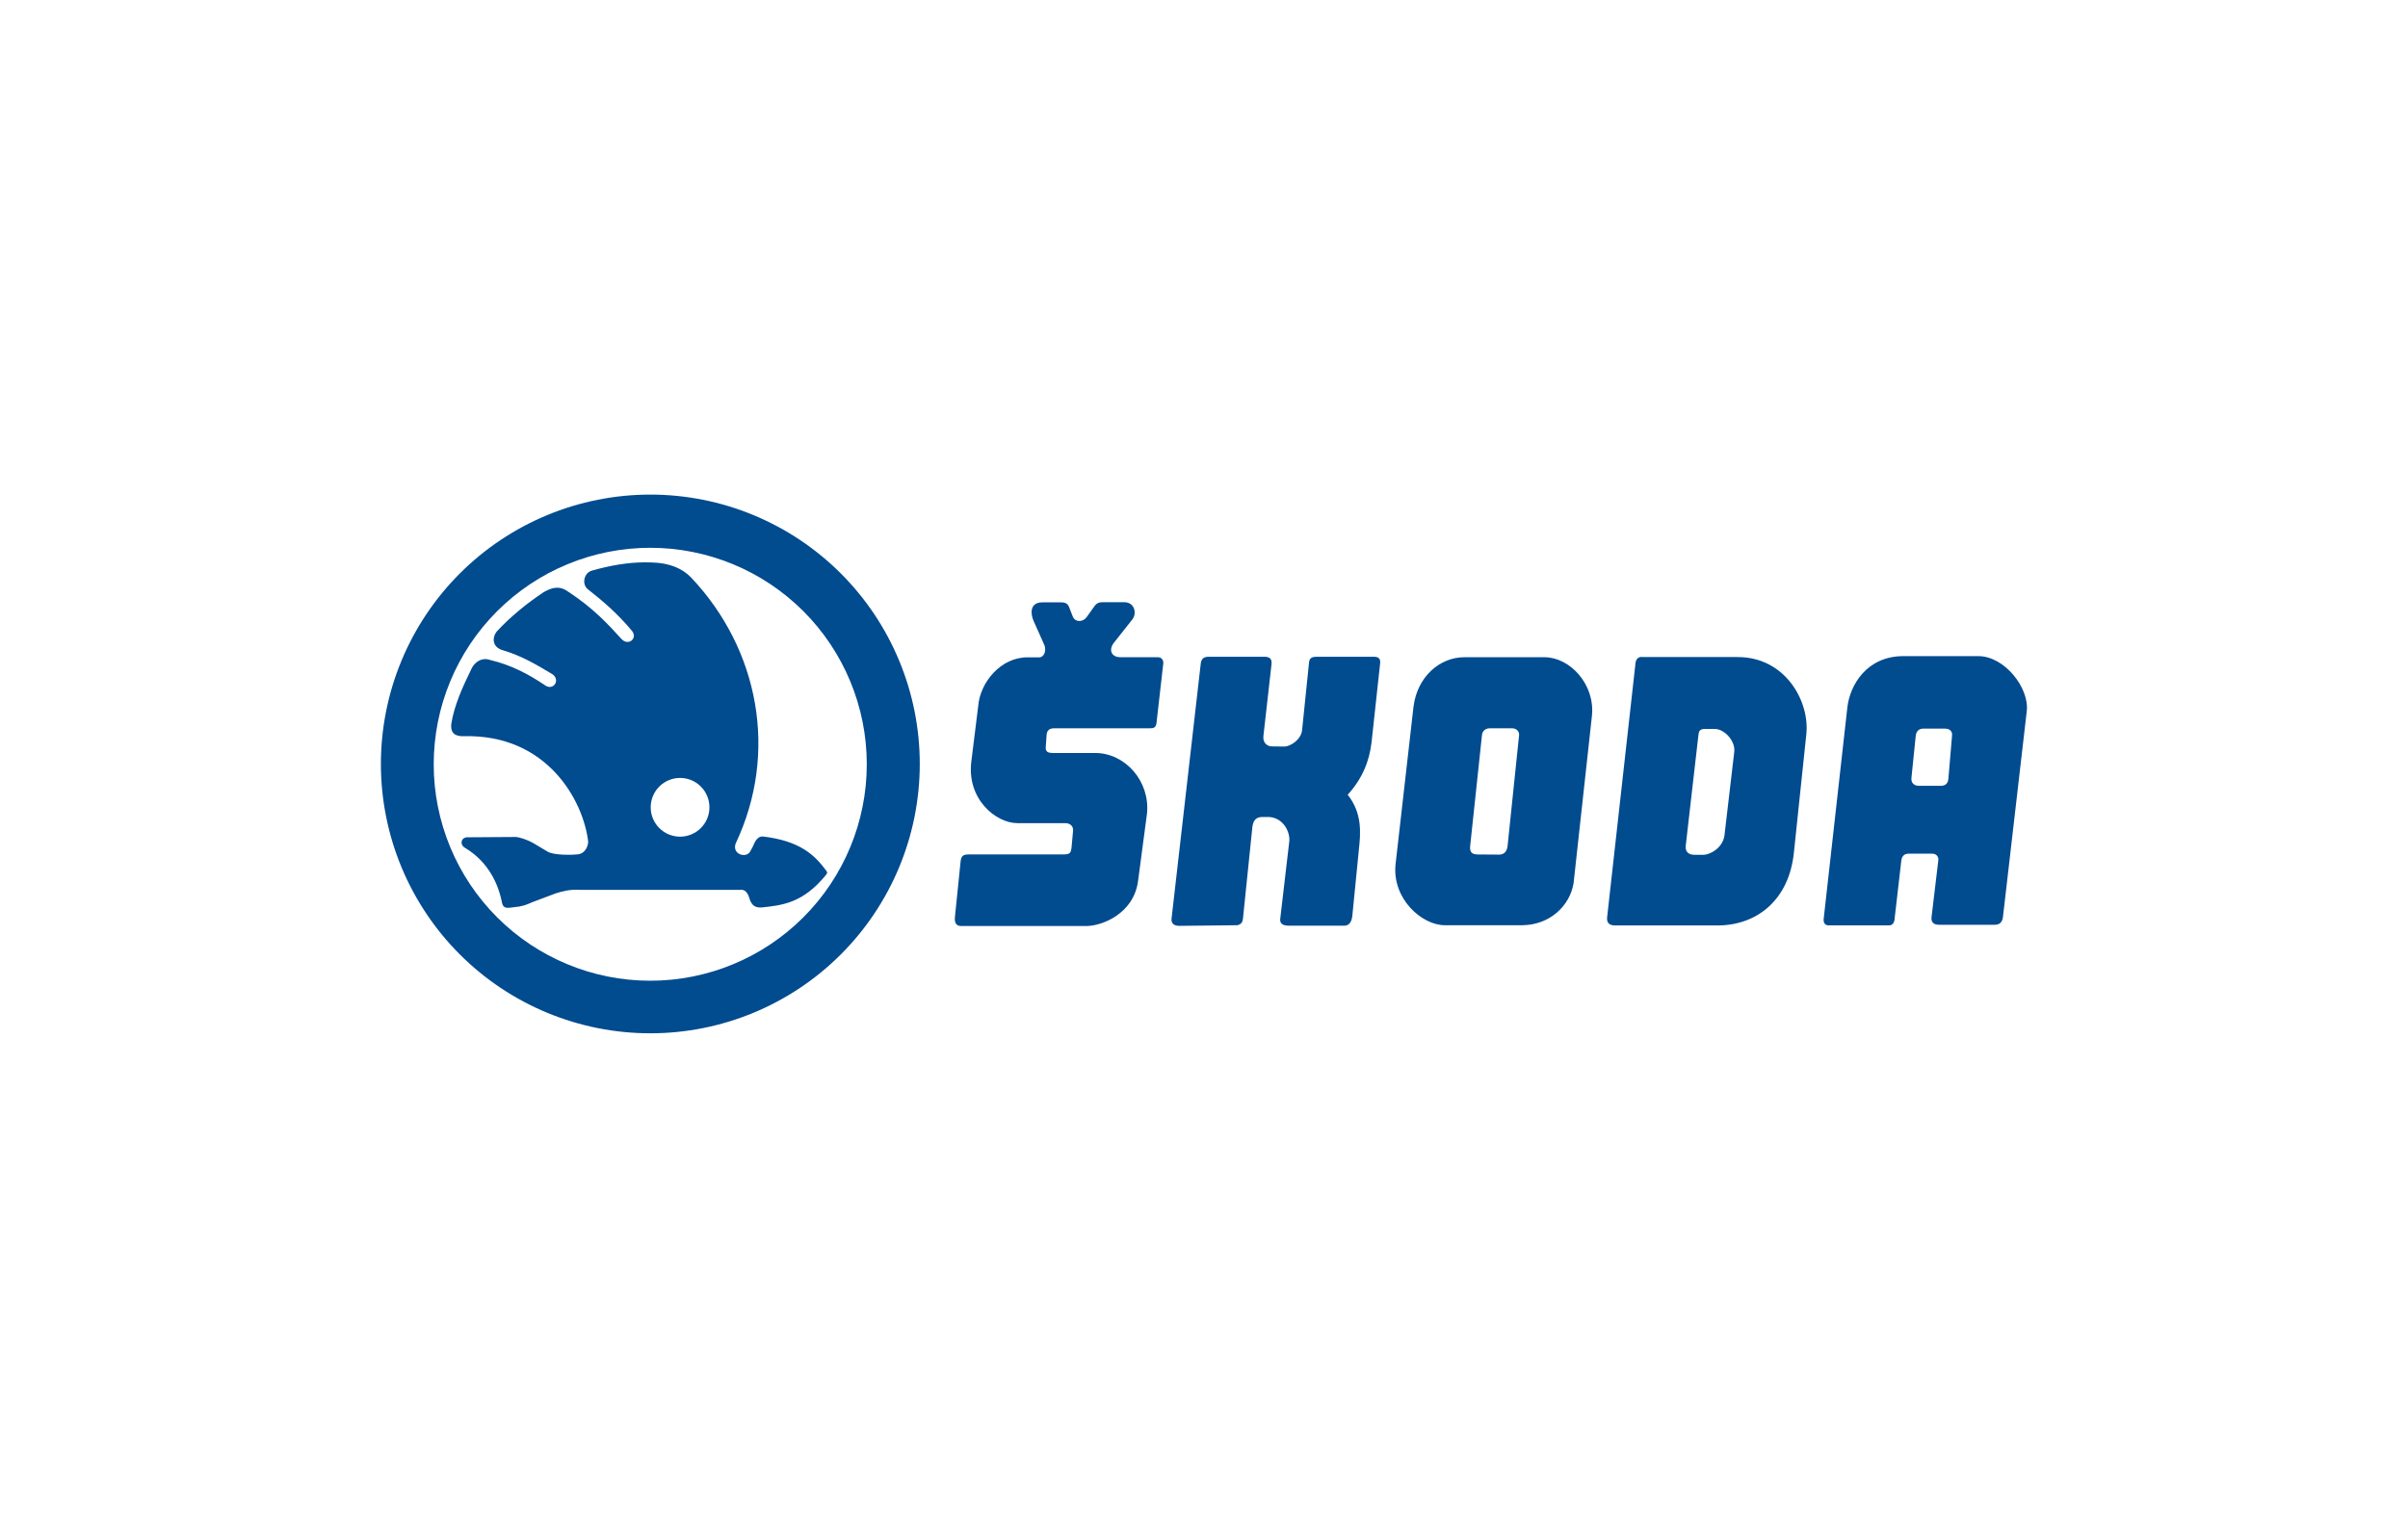
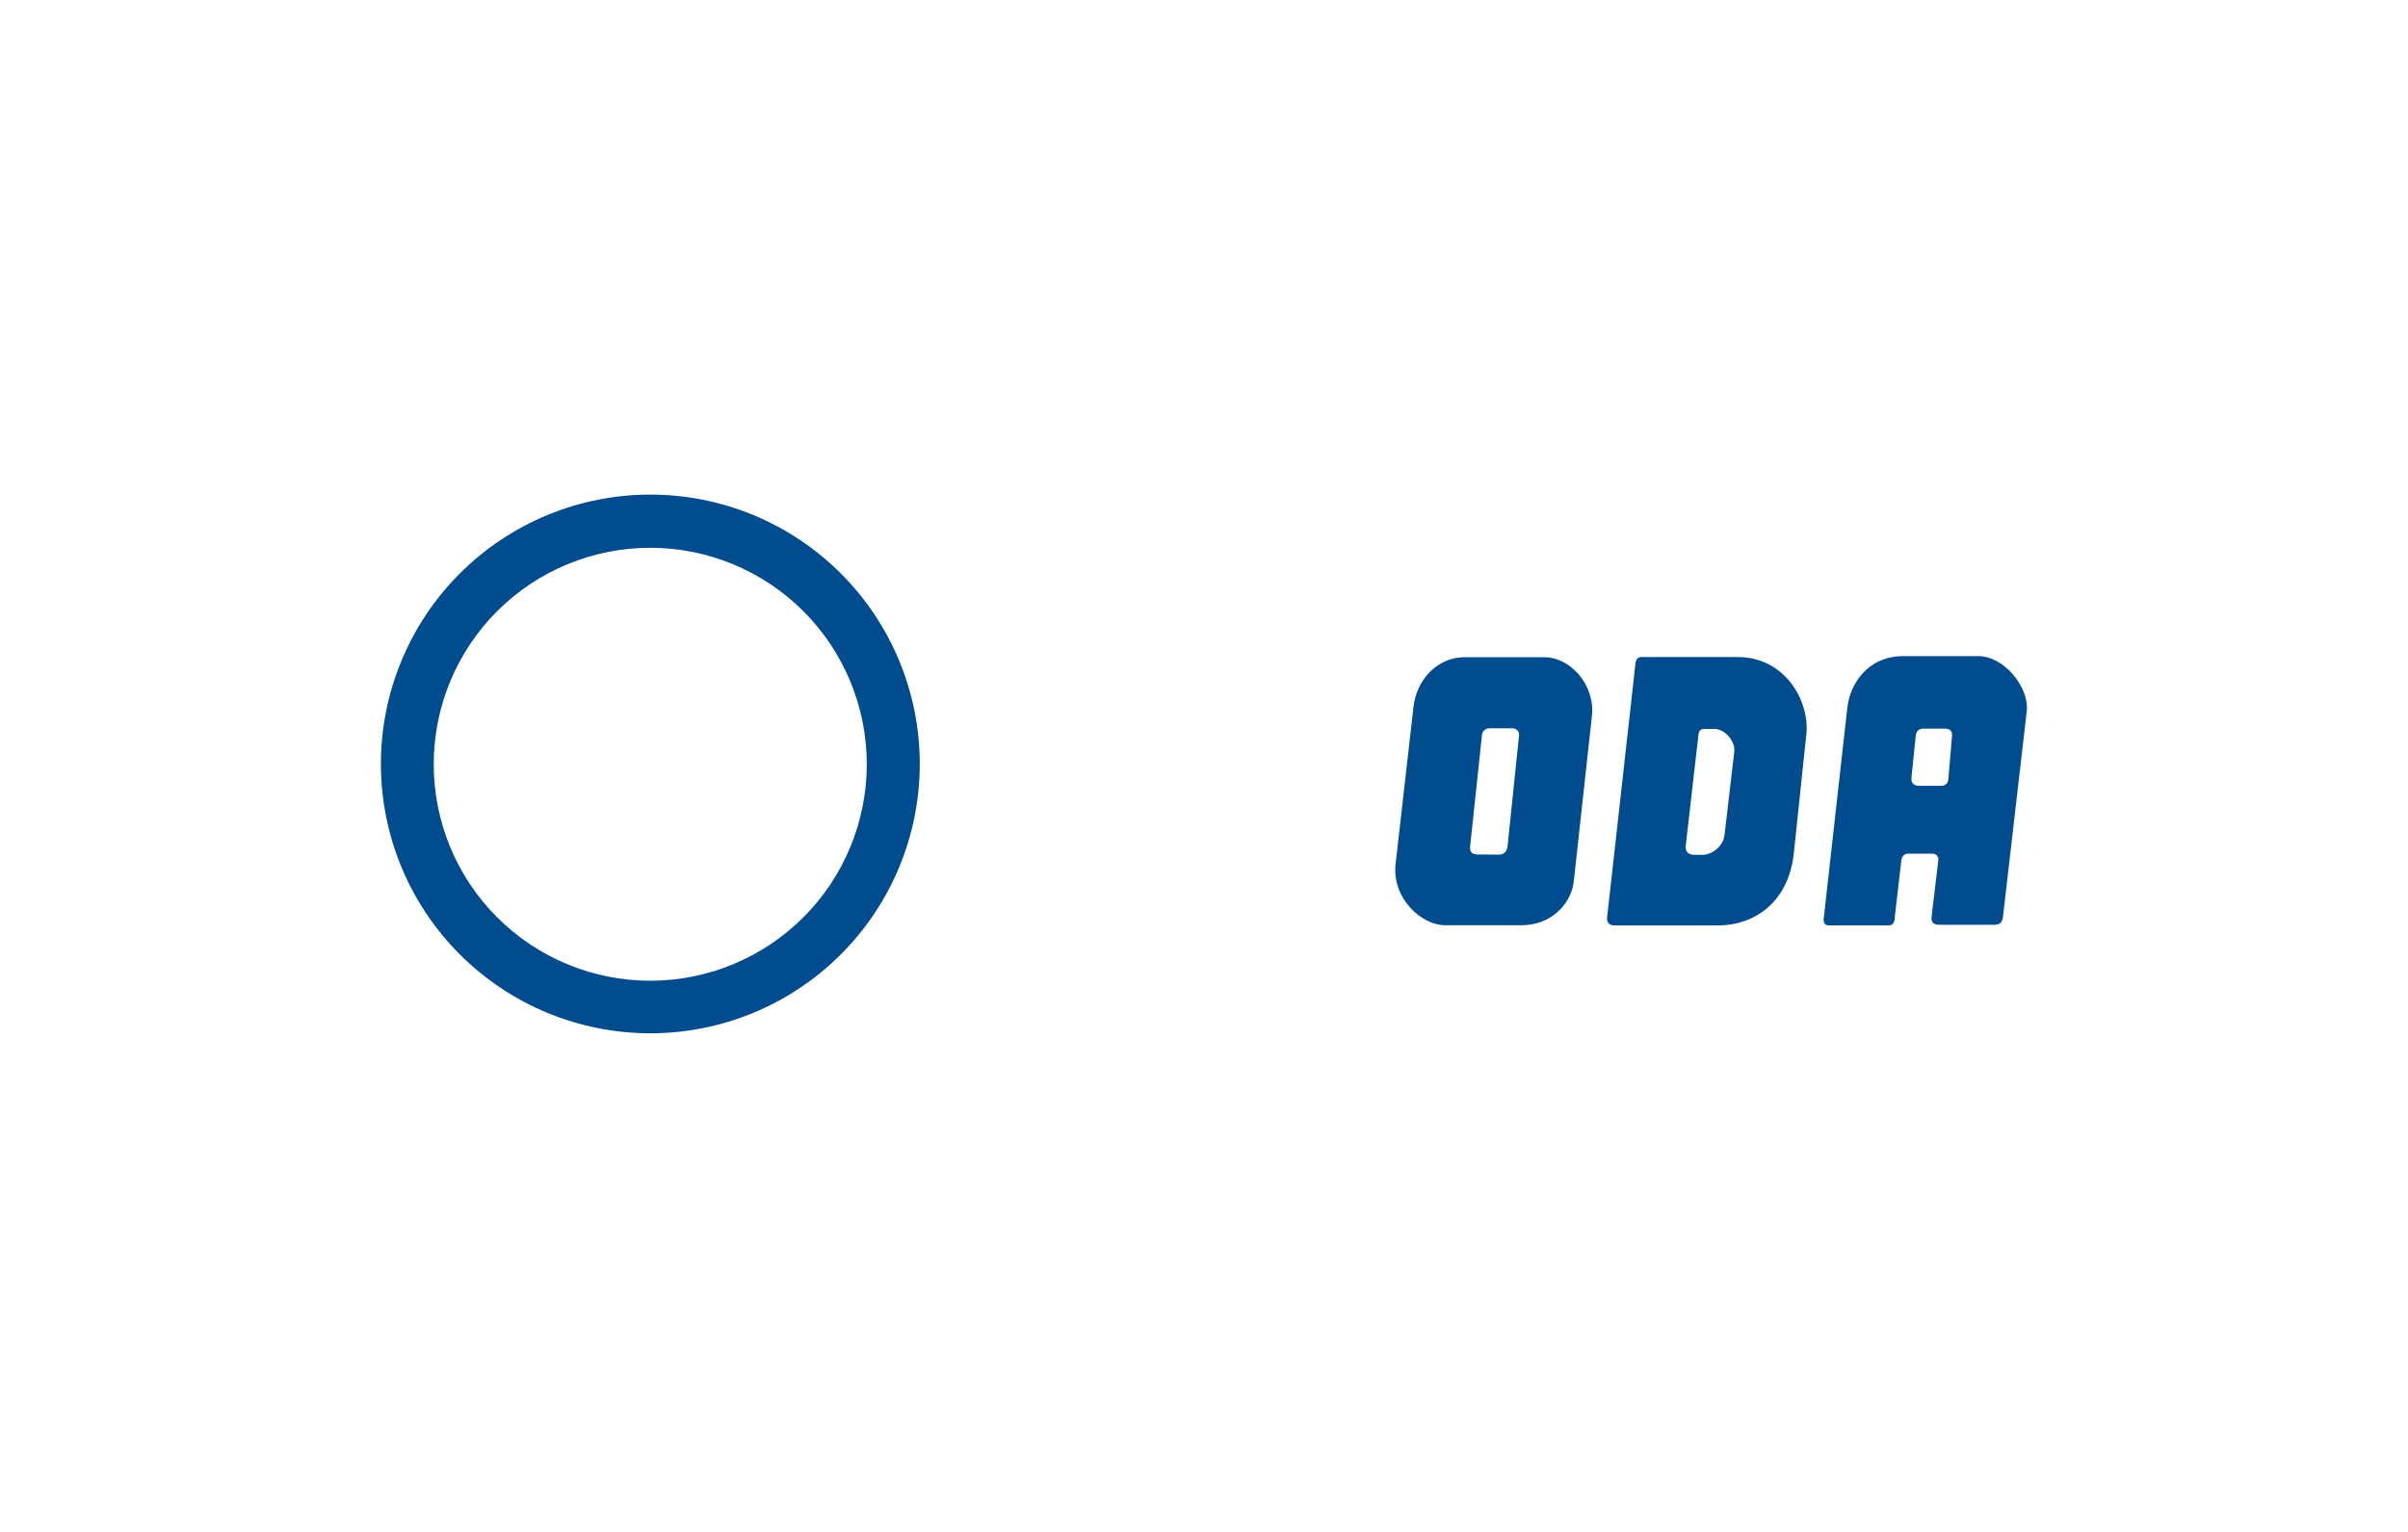
<svg xmlns="http://www.w3.org/2000/svg" fill="none" viewBox="0 0 550 350" height="350" width="550">
-   <path fill-opacity="0.996" fill="#004B8F" d="M147.161 128.48C143.384 128.507 139.343 129.171 135.06 130.414C133.436 130.941 132.823 133.375 134.212 134.581C137.824 137.396 141.302 140.446 144.383 144.188C145.674 145.889 143.515 147.642 141.982 146.023C138.841 142.591 135.643 139.026 129.622 135.076C127.858 133.826 126.182 134.138 124.183 135.288C120.145 137.987 116.623 140.889 113.456 144.278C112.415 145.596 112.313 147.825 114.86 148.566C119.08 149.801 122.663 151.928 126.232 154.075C127.989 155.394 126.463 157.735 124.678 156.689C120.96 154.182 116.943 151.954 111.824 150.756C110.041 150.147 108.455 151.259 107.736 152.692C105.591 157.089 103.779 161.128 103.1 165.252C102.78 167.564 104.032 168.293 106.031 168.201C124.922 167.755 133.255 182.858 134.354 192.357C134.238 193.769 133.391 195.032 132.012 195.194C130.792 195.348 126.401 195.448 125.031 194.546L121.711 192.569C120.546 191.914 118.691 191.254 117.756 191.226L106.879 191.297C105.259 191.227 104.886 193.036 106.314 193.77C111.543 196.941 113.826 201.96 114.649 206.2C114.874 207.397 115.567 207.447 116.343 207.401L118.604 207.118C120.322 206.789 121.067 206.321 121.57 206.129L127.008 204.081C128.541 203.629 130.065 203.171 132.377 203.304H169.033C170.284 203.125 170.905 204.158 171.294 205.635C171.819 206.909 172.529 207.411 173.977 207.33C178.692 206.823 183.402 206.356 188.668 199.879C188.968 199.438 189.055 199.379 188.668 198.854C186.035 195.352 182.763 192.119 174.225 191.11C172.962 191.042 172.372 192.41 171.954 193.408L171.277 194.657C170.237 196.15 167.161 195.108 168.032 192.709C177.838 171.987 173.349 148.337 157.874 131.968C155.939 129.947 153.028 128.585 148.762 128.507C148.234 128.485 147.7 128.476 147.161 128.48ZM155.331 177.736C157.111 177.736 158.817 178.443 160.076 179.702C161.334 180.96 162.04 182.667 162.04 184.446C162.04 186.226 161.334 187.932 160.076 189.191C158.817 190.449 157.111 191.156 155.331 191.156C154.45 191.156 153.578 190.983 152.763 190.646C151.949 190.308 151.21 189.814 150.587 189.191C149.963 188.568 149.469 187.828 149.132 187.014C148.795 186.2 148.621 185.327 148.621 184.446C148.621 183.565 148.795 182.692 149.132 181.878C149.469 181.064 149.963 180.324 150.587 179.701C151.21 179.078 151.949 178.584 152.763 178.247C153.578 177.909 154.45 177.736 155.331 177.736Z" />
-   <path fill-opacity="0.996" fill="#004B8F" d="M265.72 151.406L264.172 164.991C264.081 166.351 263.366 166.399 262.623 166.389H240.848C239.666 166.371 239.103 166.92 239.05 167.937L238.851 170.734C238.766 171.778 239.452 172.016 240.349 172.033H250.138C257.107 172.06 262.706 178.582 261.982 185.859L259.934 201.326C258.909 208.822 251.633 211.543 248.209 211.568H219.523C218.464 211.555 217.949 210.948 218.124 209.39L219.423 196.654C219.579 195.263 220.449 195.232 221.321 195.206H243.046C244.349 195.202 244.611 194.849 244.744 193.646L245.093 189.812C245.189 188.688 244.352 188.067 243.295 188.064H232.358C227.465 188.055 220.733 182.551 221.87 173.881L223.418 161.395C223.817 155.948 228.573 150.131 234.73 150.183H237.377C238.444 150.183 239.047 148.738 238.551 147.411L236.104 141.917C235.389 140.389 235.076 137.61 238.101 137.622H242.247C243.93 137.567 244.091 138.437 244.444 139.37L245.068 140.968C245.695 142.257 247.422 142.117 248.215 140.968L249.904 138.607C250.407 137.849 250.967 137.578 251.882 137.583H256.791C259.208 137.611 259.726 140.223 258.592 141.574L254.46 146.8C253.196 148.368 253.73 150.111 255.837 150.155H264.296C265.183 150.126 265.632 150.57 265.72 151.406Z" />
-   <path fill-opacity="0.996" fill="#004B8F" d="M274.236 151.815L267.597 209.802C267.414 211.161 268.39 211.521 269.328 211.532L282.6 211.388C283.535 211.197 283.825 210.61 283.899 209.889L286.046 188.963C286.197 188.001 286.456 186.609 288.444 186.666H289.942C293.262 186.918 294.67 190.218 294.487 192.16L292.439 209.69C292.203 210.979 292.944 211.461 294.237 211.488H306.655C307.907 211.63 308.693 210.958 308.88 209.237L310.369 194.157C310.812 190.154 311.129 185.782 307.821 181.572C311.14 177.944 312.769 173.922 313.265 169.635L315.213 151.706C315.413 150.482 314.832 150.011 313.715 150.058H300.78C298.876 150 299.048 151.056 298.932 151.956L297.403 166.824C297.172 169.066 294.604 170.582 293.377 170.567L290.481 170.532C289.337 170.51 288.39 169.612 288.574 168.131L290.375 152.168C290.515 151.099 290.574 150.074 288.821 150.049H276.179C274.848 150.026 274.342 150.561 274.236 151.815Z" />
  <path fill-opacity="0.996" fill="#004B8F" d="M334.441 150.158C328.839 150.171 323.718 154.613 322.854 161.445L318.759 197.403C317.893 205.271 324.717 211.417 330.053 211.387H347.726C353.975 211.317 358.543 206.987 359.412 201.798L363.607 163.542C364.351 156.312 358.547 150.165 352.784 150.158H334.441ZM340.334 166.389H345.329C346.346 166.387 347.055 167.09 346.967 167.978L344.329 193.383C344.129 194.797 343.306 195.282 342.332 195.256L337.561 195.221C336.325 195.227 335.612 194.769 335.796 193.288L338.486 167.988C338.579 167.081 339.166 166.391 340.334 166.389Z" />
  <path fill-opacity="0.996" fill="#004B8F" d="M374.907 150.089C373.966 150.117 373.539 150.83 373.497 152.056L367.103 209.34C366.881 210.714 367.435 211.475 369.001 211.437H392.435C401.244 211.375 408.633 205.678 409.739 194.758L412.564 167.848C413.429 160.32 407.813 150.103 396.885 150.12H375.343C375.187 150.095 375.042 150.085 374.907 150.089ZM389.328 166.539H391.626C393.76 166.519 396.364 169.152 396.12 171.733L393.873 190.912C393.45 193.747 390.61 195.283 389.078 195.306H387.081C385.693 195.305 384.863 194.625 385.033 193.208L387.93 167.937C388.001 167.208 388.175 166.547 389.328 166.539Z" />
  <path fill-opacity="0.996" fill="#004B8F" d="M434.672 149.908C426.404 149.945 422.542 156.46 421.947 161.614L416.59 209.484C416.36 210.766 416.705 211.509 417.933 211.426H431.281C432.261 211.497 432.716 210.855 432.765 209.661L434.248 196.807C434.316 195.937 434.68 195.04 435.943 195.04H441.24C442.331 195.001 442.819 195.804 442.724 196.524L441.169 209.59C441.082 210.51 441.456 211.355 443.077 211.285H455.507C456.865 211.315 457.345 210.569 457.485 209.52L462.923 162.48C463.54 157.185 457.837 149.879 451.834 149.908H434.672ZM439.333 166.471H444.242C445.288 166.468 445.98 167.038 445.854 168.087L445.019 177.983C444.889 179.169 444.173 179.581 443.112 179.537H438.415C437.289 179.577 436.397 178.957 436.597 177.586L437.567 168.095C437.689 166.975 438.423 166.439 439.333 166.471Z" />
  <path fill-opacity="0.996" fill="#004B8F" d="M148.539 113C140.458 113 132.456 114.592 124.989 117.684C117.523 120.777 110.739 125.31 105.024 131.024C99.31 136.739 94.777 143.523 91.684 150.989C88.592 158.456 87 166.458 87 174.539C87 182.621 88.592 190.623 91.684 198.089C94.777 205.556 99.31 212.34 105.024 218.054C110.739 223.769 117.523 228.302 124.989 231.394C132.456 234.487 140.458 236.079 148.539 236.079C156.621 236.079 164.623 234.487 172.089 231.394C179.556 228.302 186.34 223.769 192.054 218.054C197.769 212.34 202.302 205.556 205.394 198.089C208.487 190.623 210.079 182.621 210.079 174.539C210.079 166.458 208.487 158.456 205.394 150.989C202.302 143.523 197.769 136.739 192.054 131.024C186.34 125.31 179.556 120.777 172.089 117.684C164.623 114.592 156.621 113 148.539 113ZM148.52 125.153C155.015 125.153 161.446 126.432 167.446 128.918C173.447 131.403 178.899 135.047 183.492 139.639C188.084 144.232 191.727 149.684 194.213 155.685C196.698 161.685 197.977 168.117 197.977 174.611C197.977 187.728 192.766 200.308 183.491 209.583C174.216 218.858 161.637 224.069 148.52 224.069C135.403 224.069 122.823 218.858 113.548 209.583C104.273 200.308 99.062 187.728 99.062 174.611C99.062 168.117 100.341 161.685 102.827 155.685C105.312 149.684 108.955 144.232 113.548 139.639C118.14 135.047 123.592 131.403 129.593 128.918C135.593 126.432 142.025 125.153 148.52 125.153Z" />
</svg>